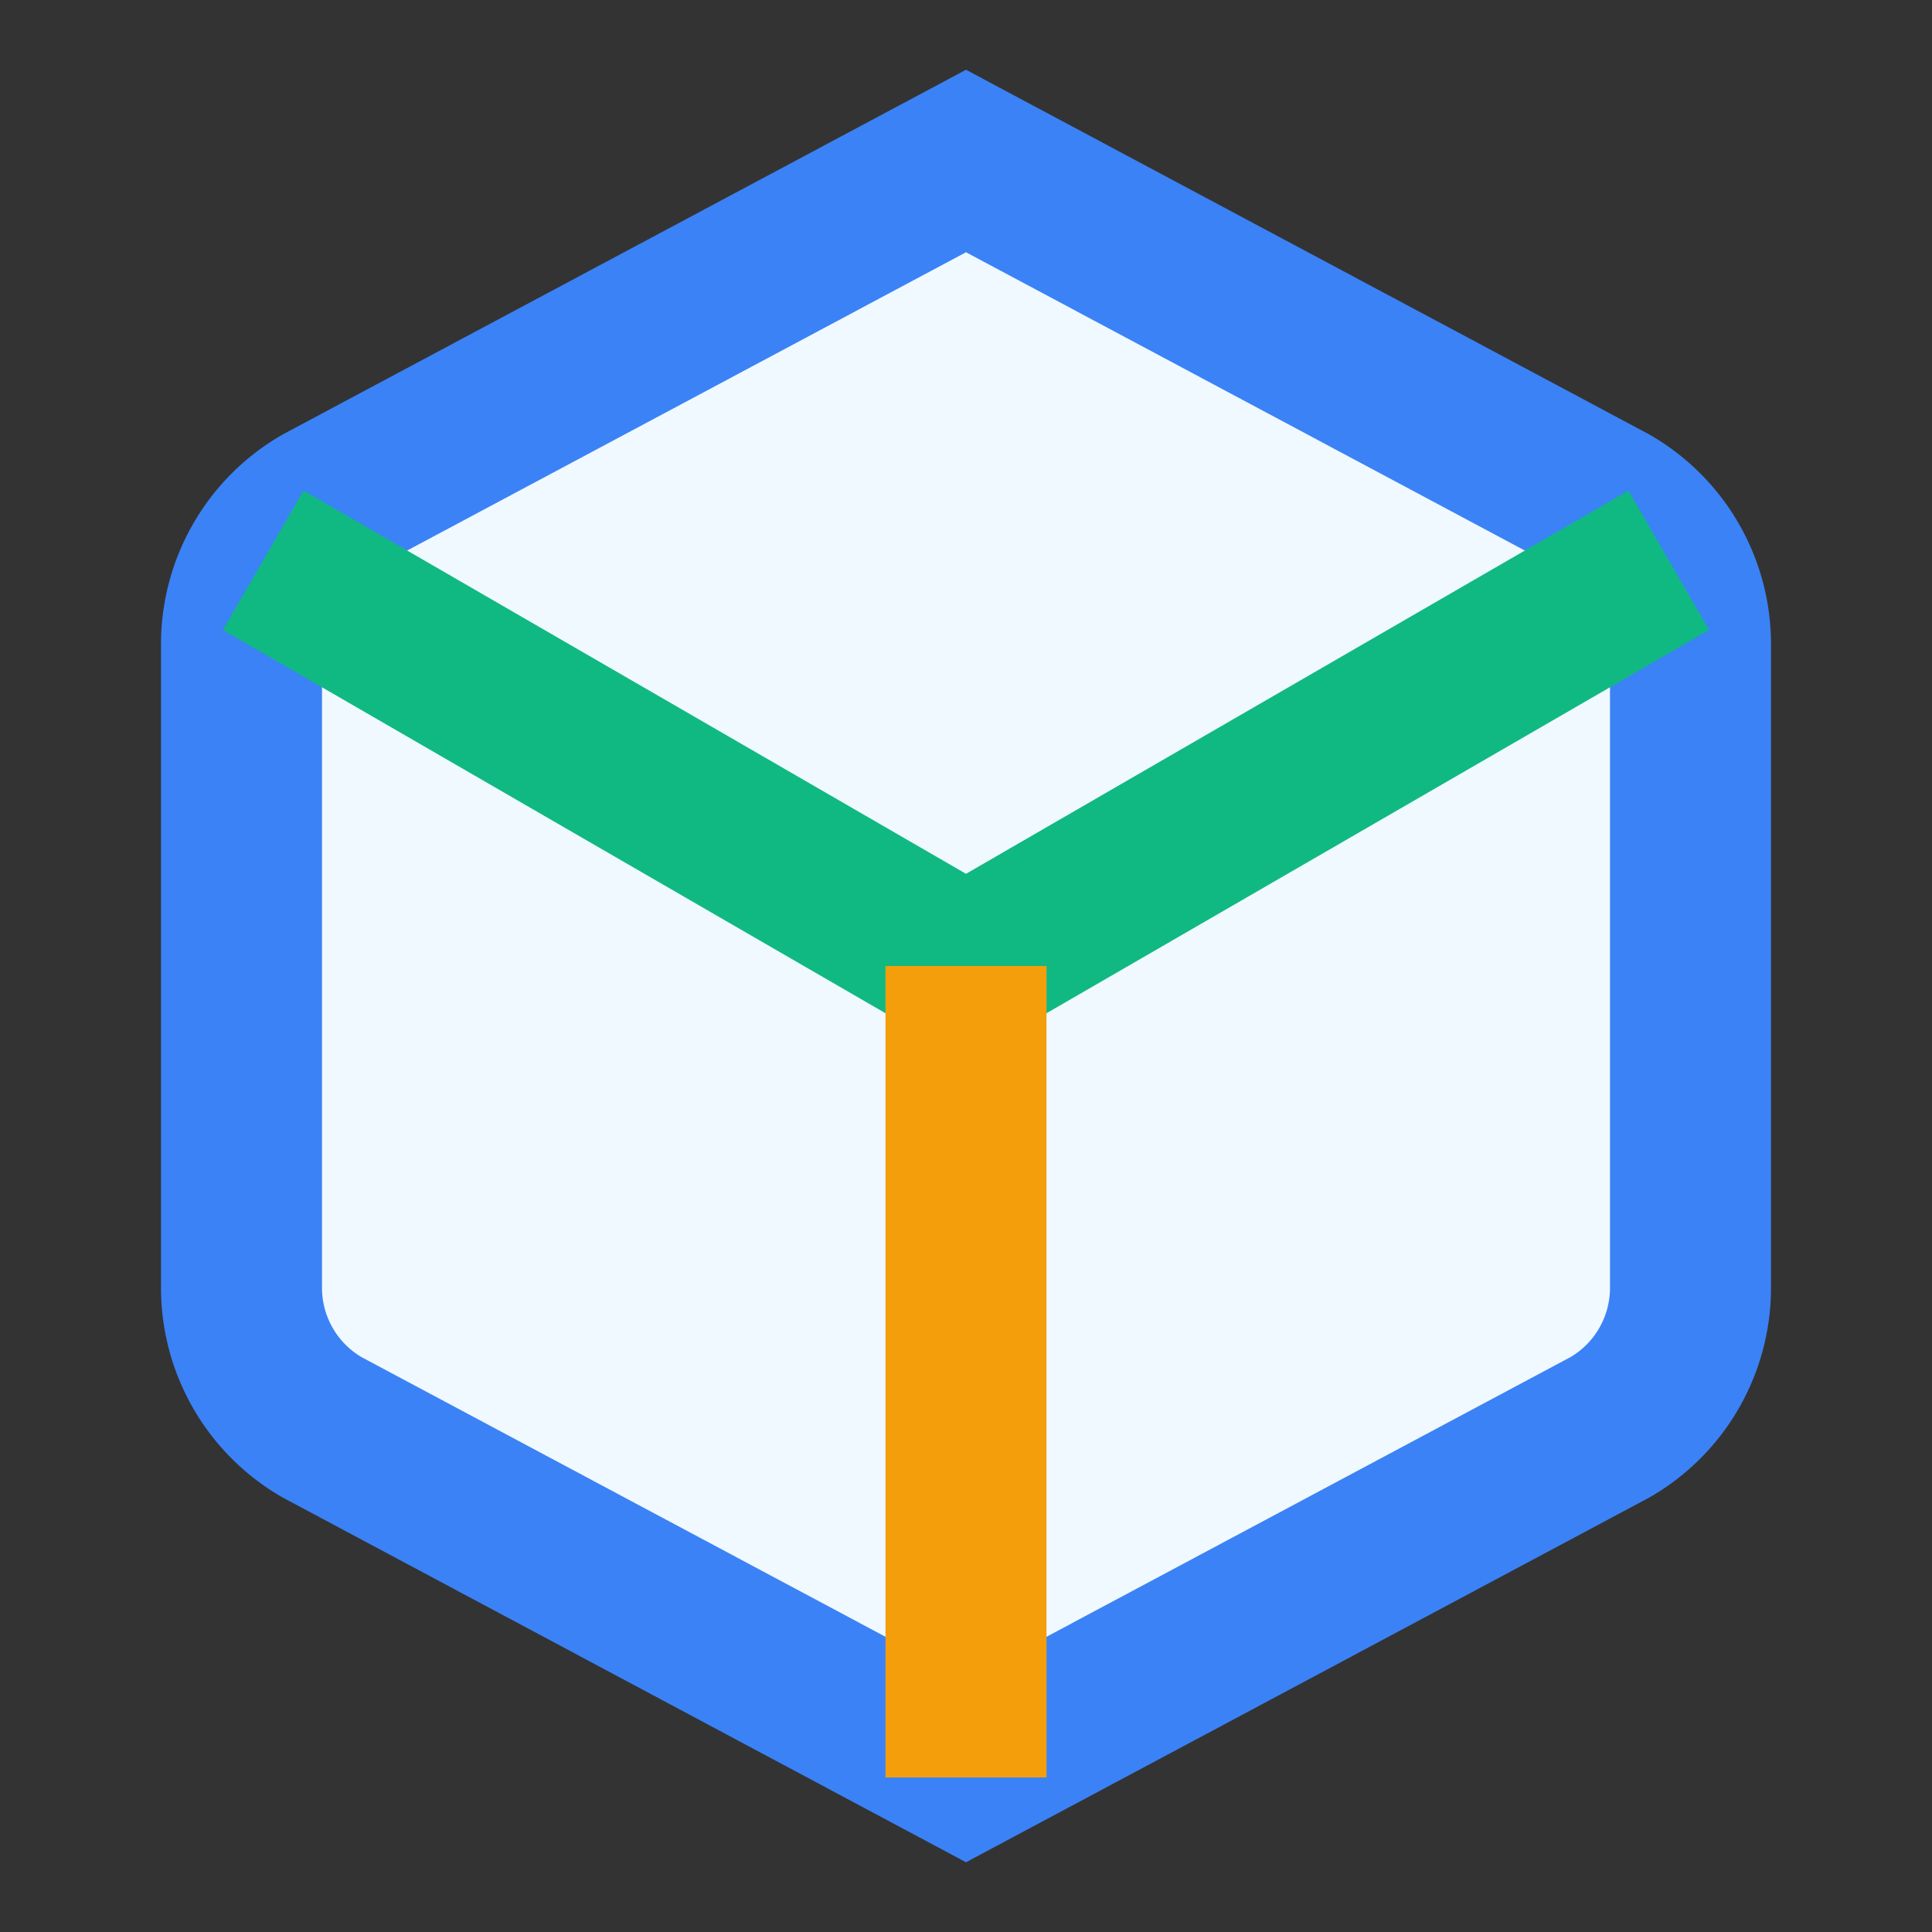
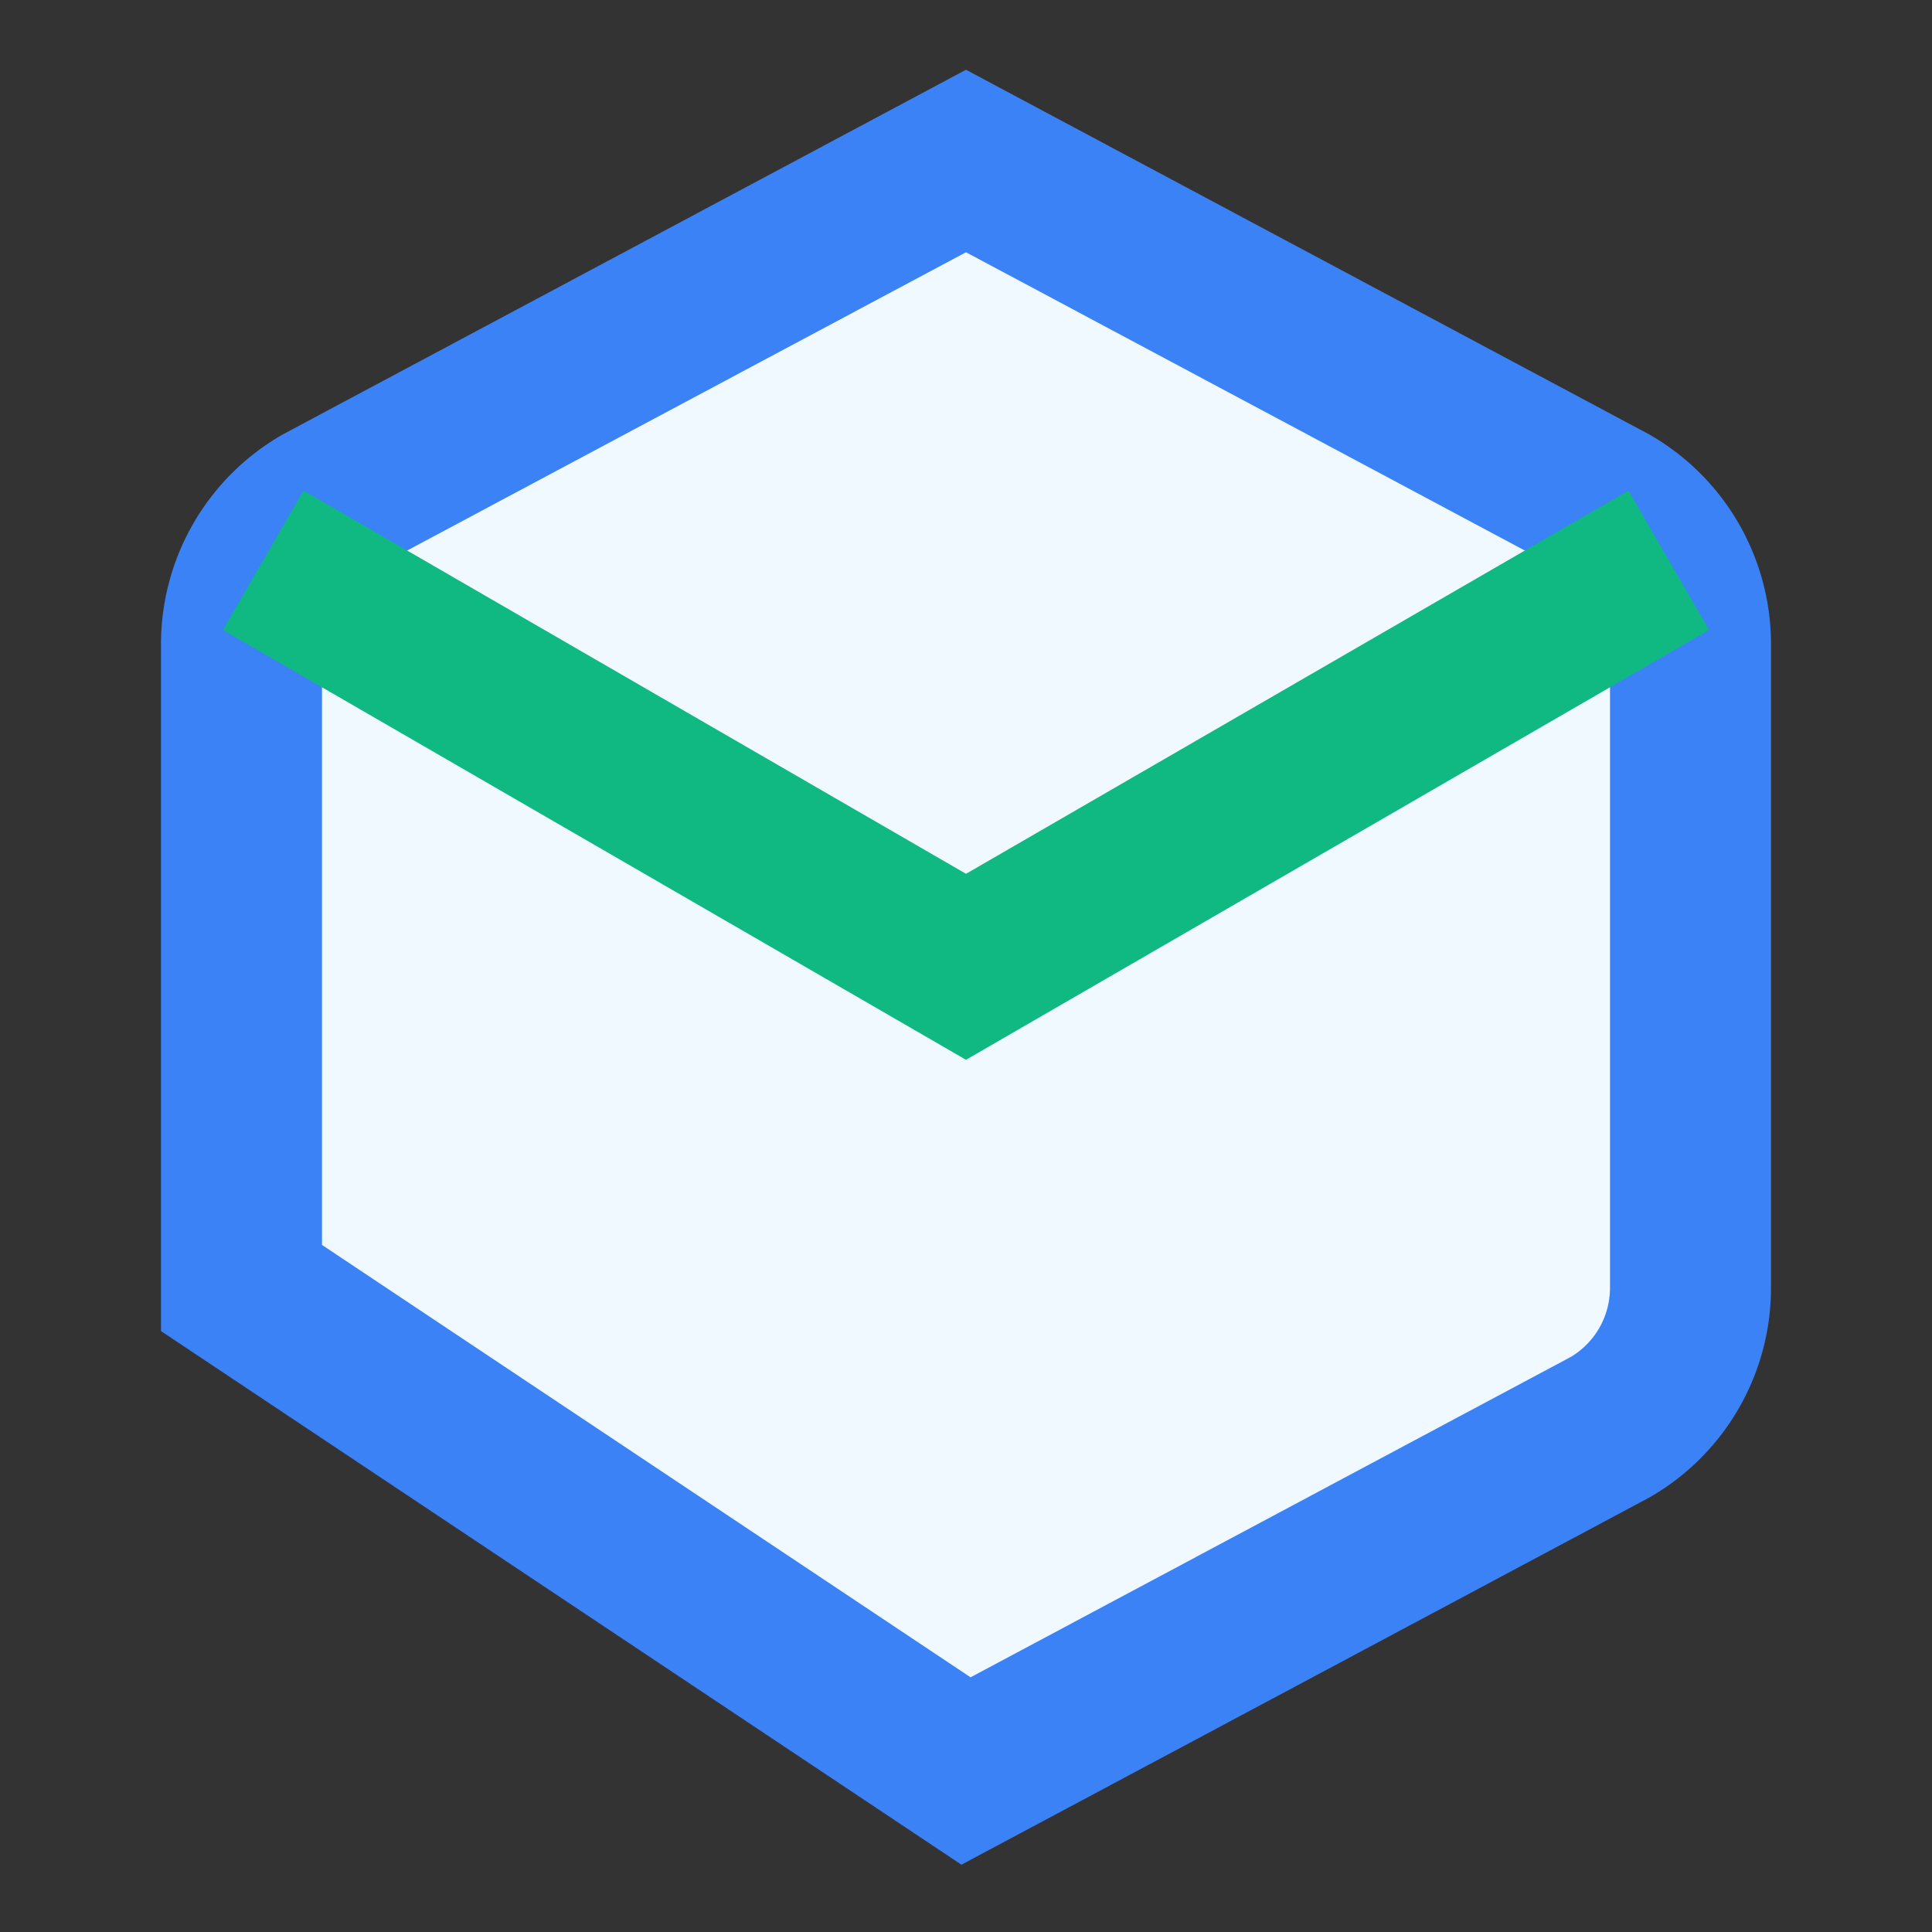
<svg xmlns="http://www.w3.org/2000/svg" viewBox="0 0 24 24" fill="none">
  <rect x="0" y="0" width="24" height="24" fill="#333333" stroke="none" />
-   <path d="M21 16V8a2 2 0 0 0-1-1.73L12 2 4 6.27A2 2 0 0 0 3 8v8a2 2 0 0 0 1 1.73L12 22l8-4.27A2 2 0 0 0 21 16z" stroke="#3B82F6" stroke-width="2" fill="#F0F9FF" />
+   <path d="M21 16V8a2 2 0 0 0-1-1.73L12 2 4 6.27A2 2 0 0 0 3 8v8L12 22l8-4.27A2 2 0 0 0 21 16z" stroke="#3B82F6" stroke-width="2" fill="#F0F9FF" />
  <polyline points="3.27,6.96 12,12.01 20.73,6.96" stroke="#10B981" stroke-width="2" />
-   <line x1="12" y1="22.08" x2="12" y2="12" stroke="#F59E0B" stroke-width="2" />
</svg>